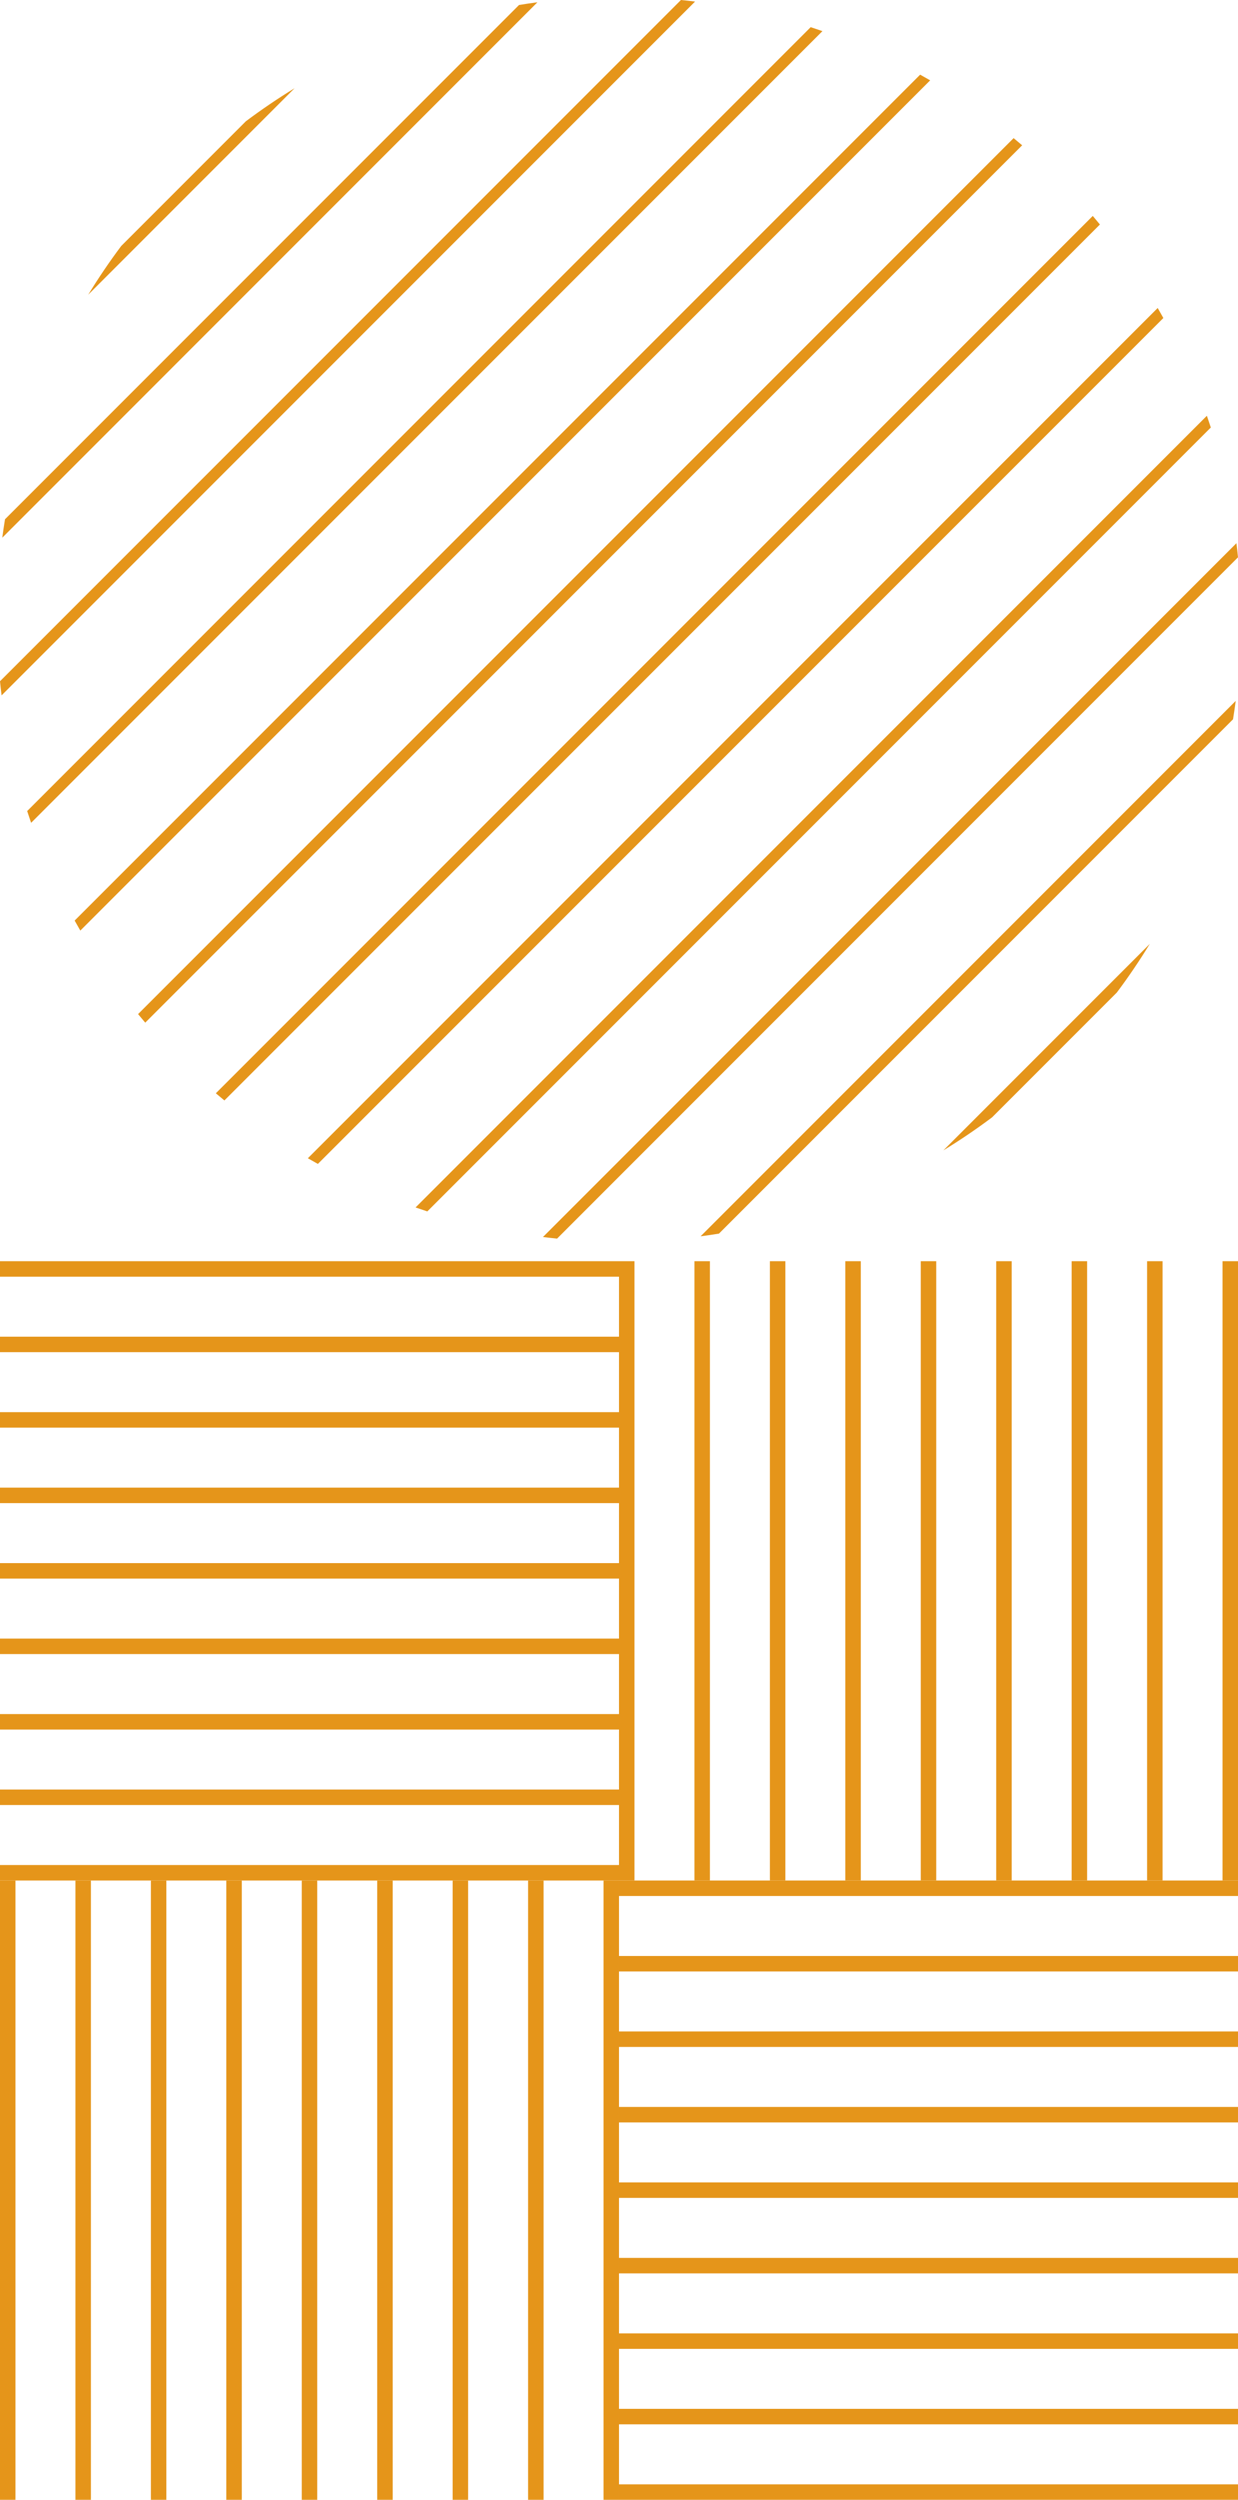
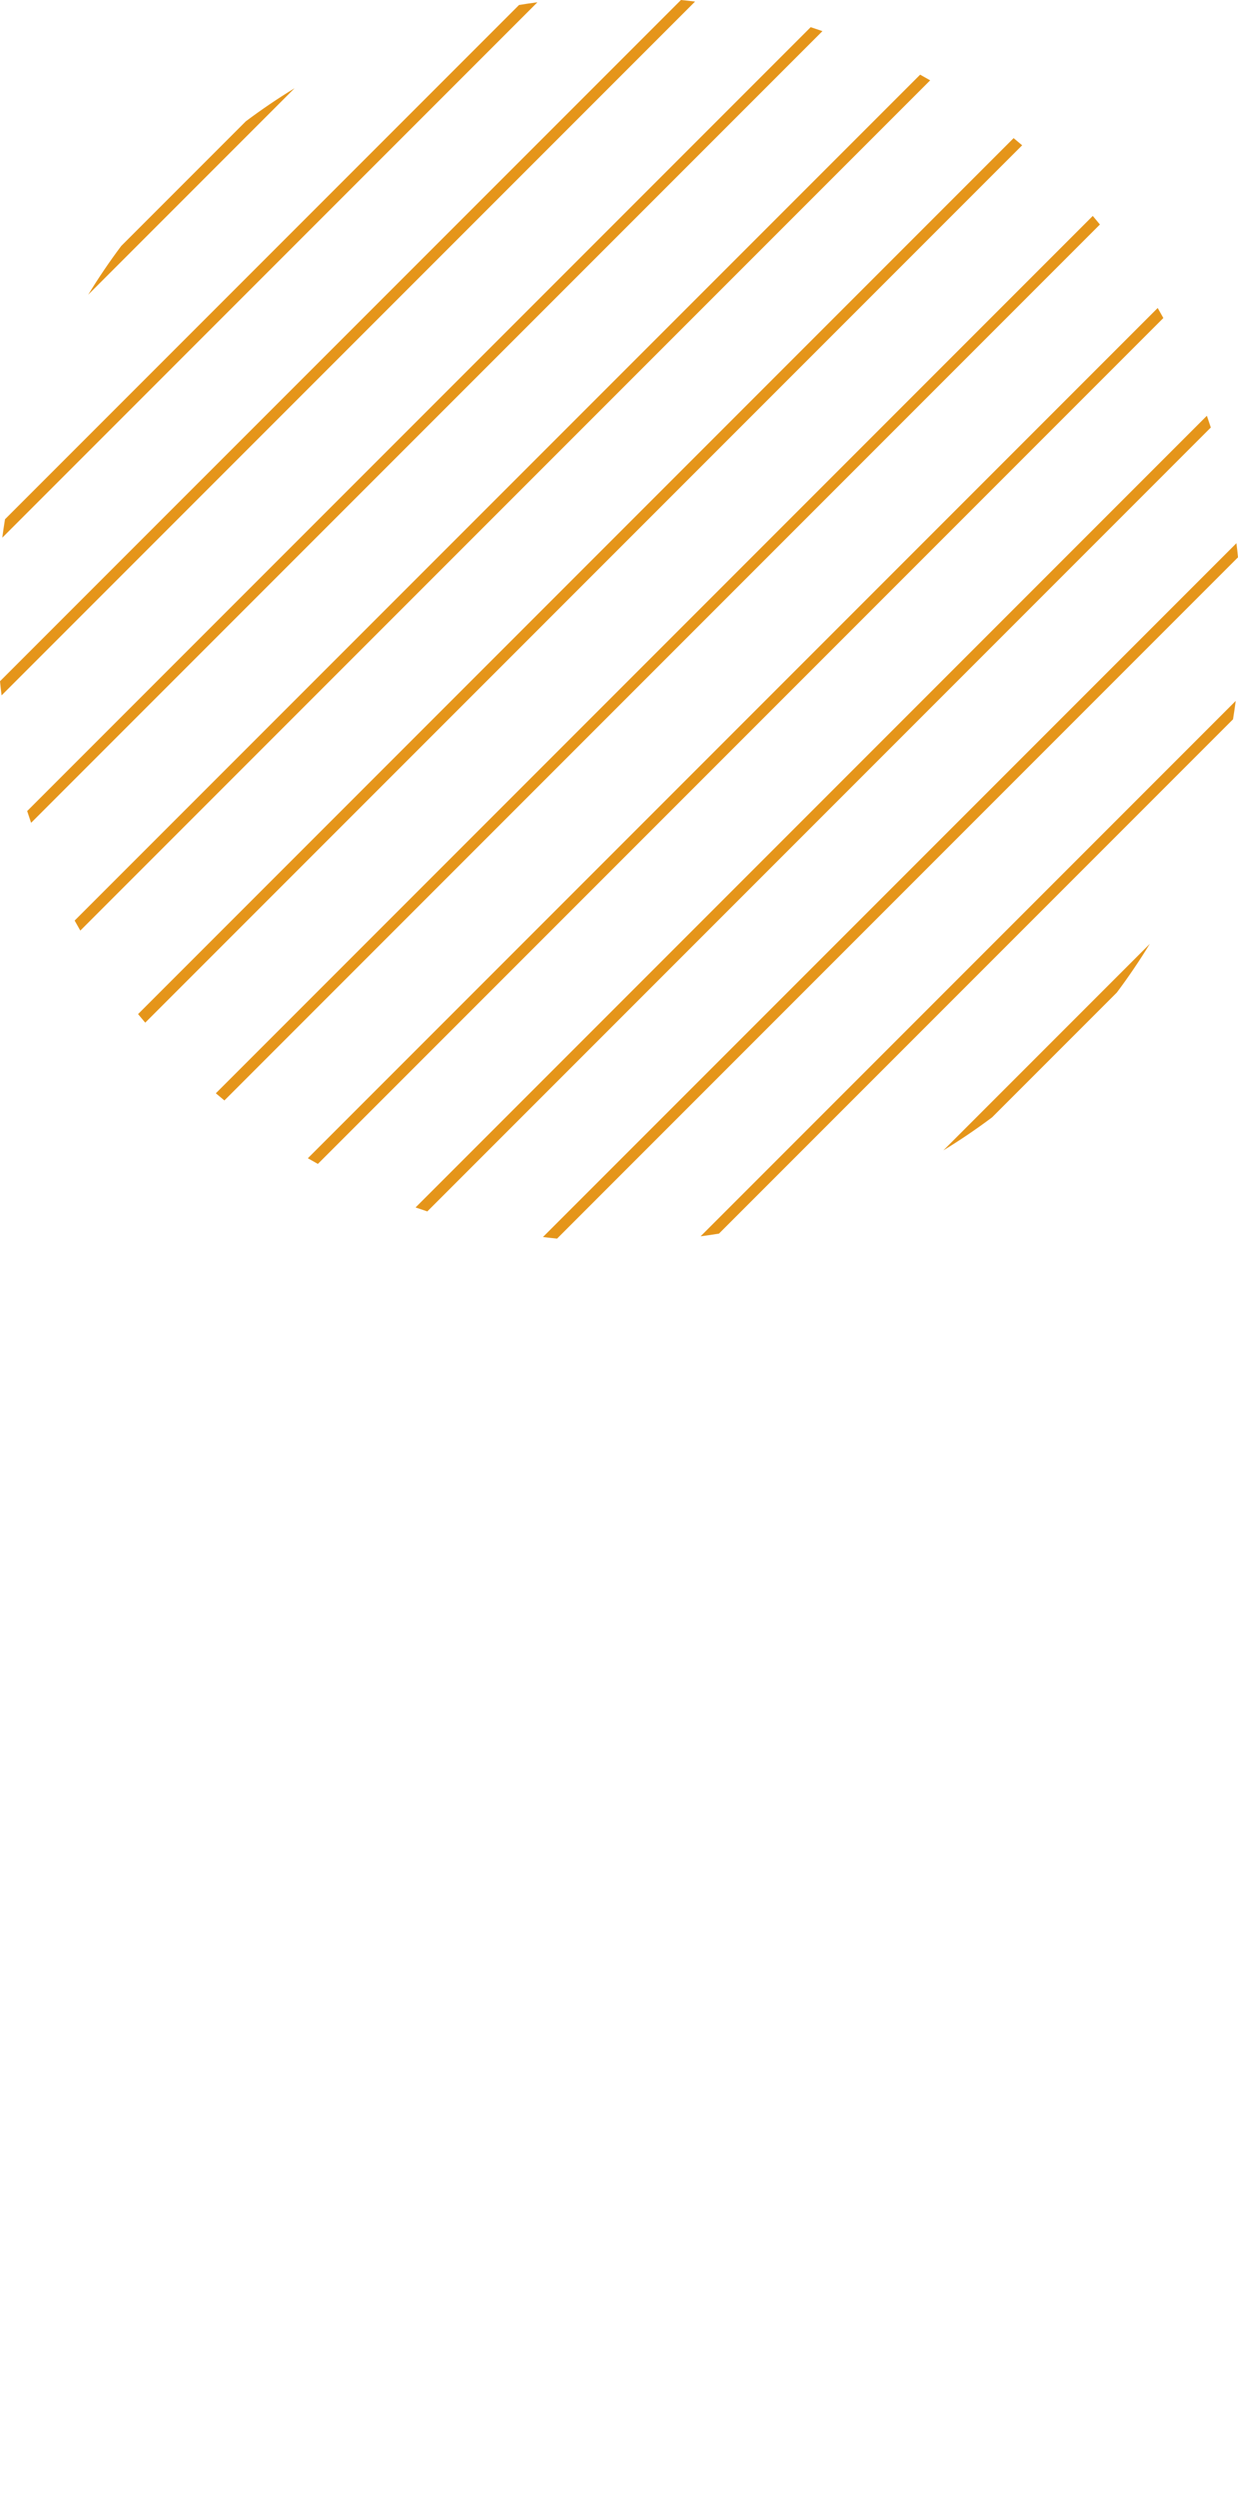
<svg xmlns="http://www.w3.org/2000/svg" width="274" height="553" viewBox="0 0 274 553" fill="none">
  <path fill-rule="evenodd" clip-rule="evenodd" d="M54.411 26.835C57.893 24.224 61.497 21.78 65.206 19.512L19.515 65.206C21.784 61.496 24.224 57.892 26.833 54.414L54.411 26.835ZM114.876 1.102C116.229 0.88 117.588 0.681 118.947 0.502L0.507 118.943C0.685 117.584 0.885 116.228 1.106 114.873L114.876 1.102ZM150.711 0C151.752 0.103 152.794 0.217 153.835 0.345L0.35 153.832C0.221 152.791 0.107 151.748 0 150.706L150.711 0ZM179.423 6.011C180.294 6.293 181.161 6.585 182.028 6.886L6.886 182.024C6.59 181.161 6.296 180.29 6.015 179.42L179.423 6.011ZM203.649 16.518C204.394 16.929 205.133 17.349 205.867 17.773L17.778 205.863C17.353 205.128 16.932 204.39 16.522 203.644L203.649 16.518ZM224.337 30.557C224.972 31.082 225.604 31.606 226.228 32.141L32.145 226.228C31.609 225.6 31.085 224.969 30.561 224.334L224.337 30.557ZM241.858 47.767C242.39 48.396 242.918 49.027 243.439 49.663L49.666 243.439C49.028 242.914 48.396 242.389 47.772 241.854L241.858 47.767ZM256.226 68.132C256.65 68.867 257.068 69.609 257.478 70.351L70.355 257.478C69.61 257.067 68.871 256.649 68.135 256.226L256.226 68.132ZM267.114 91.972C267.414 92.835 267.702 93.701 267.985 94.572L94.576 267.985C93.706 267.703 92.838 267.41 91.975 267.111L267.114 91.972ZM273.654 120.164C273.783 121.206 273.897 122.247 274 123.289L123.293 274C122.251 273.892 121.209 273.778 120.167 273.65L273.654 120.164ZM273.497 155.048C273.319 156.411 273.115 157.771 272.898 159.123L159.126 272.894C157.775 273.115 156.416 273.315 155.053 273.493L273.497 155.048ZM254.485 208.793C252.219 212.5 249.782 216.099 247.174 219.574L219.582 247.167C216.103 249.775 212.503 252.215 208.792 254.484L254.485 208.793Z" fill="#E5951A" />
  <g clip-path="url(#clip0_1727_762)">
    <path d="M137 279H0V282.425H137V279Z" fill="#E5951A" />
    <path d="M137 345.788H0V349.213H137V345.788Z" fill="#E5951A" />
    <path d="M137 312.393H0V315.818H137V312.393Z" fill="#E5951A" />
    <path d="M137 329.09H0V332.515H137V329.09Z" fill="#E5951A" />
    <path d="M137 295.697H0V299.122H137V295.697Z" fill="#E5951A" />
    <path d="M137 362.484H0V365.909H137V362.484Z" fill="#E5951A" />
    <path d="M137 379.181H0V382.606H137V379.181Z" fill="#E5951A" />
    <path d="M137 395.877H0V399.302H137V395.877Z" fill="#E5951A" />
-     <path d="M137 412.575H0V416H137V412.575Z" fill="#E5951A" />
    <path d="M136.999 416H133.574V553H136.999V416Z" fill="#E5951A" />
    <path d="M70.212 416H66.787V553H70.212V416Z" fill="#E5951A" />
    <path d="M103.607 416H100.182V553H103.607V416Z" fill="#E5951A" />
    <path d="M86.909 416H83.484V553H86.909V416Z" fill="#E5951A" />
    <path d="M120.304 416H116.879V553H120.304V416Z" fill="#E5951A" />
    <path d="M53.517 416H50.092V553H53.517V416Z" fill="#E5951A" />
    <path d="M36.819 416H33.395V553H36.819V416Z" fill="#E5951A" />
    <path d="M20.122 416H16.697V553H20.122V416Z" fill="#E5951A" />
    <path d="M3.425 416H0V553H3.425V416Z" fill="#E5951A" />
    <path d="M273.999 279H270.574V416H273.999V279Z" fill="#E5951A" />
    <path d="M207.212 279H203.787V416H207.212V279Z" fill="#E5951A" />
    <path d="M240.607 279H237.182V416H240.607V279Z" fill="#E5951A" />
    <path d="M223.909 279H220.484V416H223.909V279Z" fill="#E5951A" />
    <path d="M257.304 279H253.879V416H257.304V279Z" fill="#E5951A" />
-     <path d="M190.517 279H187.092V416H190.517V279Z" fill="#E5951A" />
    <path d="M173.82 279H170.395V416H173.82V279Z" fill="#E5951A" />
    <path d="M157.122 279H153.697V416H157.122V279Z" fill="#E5951A" />
    <path d="M140.425 279H137V416H140.425V279Z" fill="#E5951A" />
    <path d="M274 416H137V419.425H274V416Z" fill="#E5951A" />
    <path d="M274 482.787H137V486.212H274V482.787Z" fill="#E5951A" />
    <path d="M274 449.393H137V452.818H274V449.393Z" fill="#E5951A" />
    <path d="M274 466.09H137V469.515H274V466.09Z" fill="#E5951A" />
    <path d="M274 432.697H137V436.122H274V432.697Z" fill="#E5951A" />
    <path d="M274 499.484H137V502.909H274V499.484Z" fill="#E5951A" />
    <path d="M274 516.181H137V519.606H274V516.181Z" fill="#E5951A" />
    <path d="M274 532.877H137V536.302H274V532.877Z" fill="#E5951A" />
-     <path d="M274 549.575H137V553H274V549.575Z" fill="#E5951A" />
  </g>
  <defs>
    <clipPath id="clip0_1727_762">
-       <rect width="274" height="274" fill="white" transform="translate(0 279)" />
-     </clipPath>
+       </clipPath>
  </defs>
</svg>